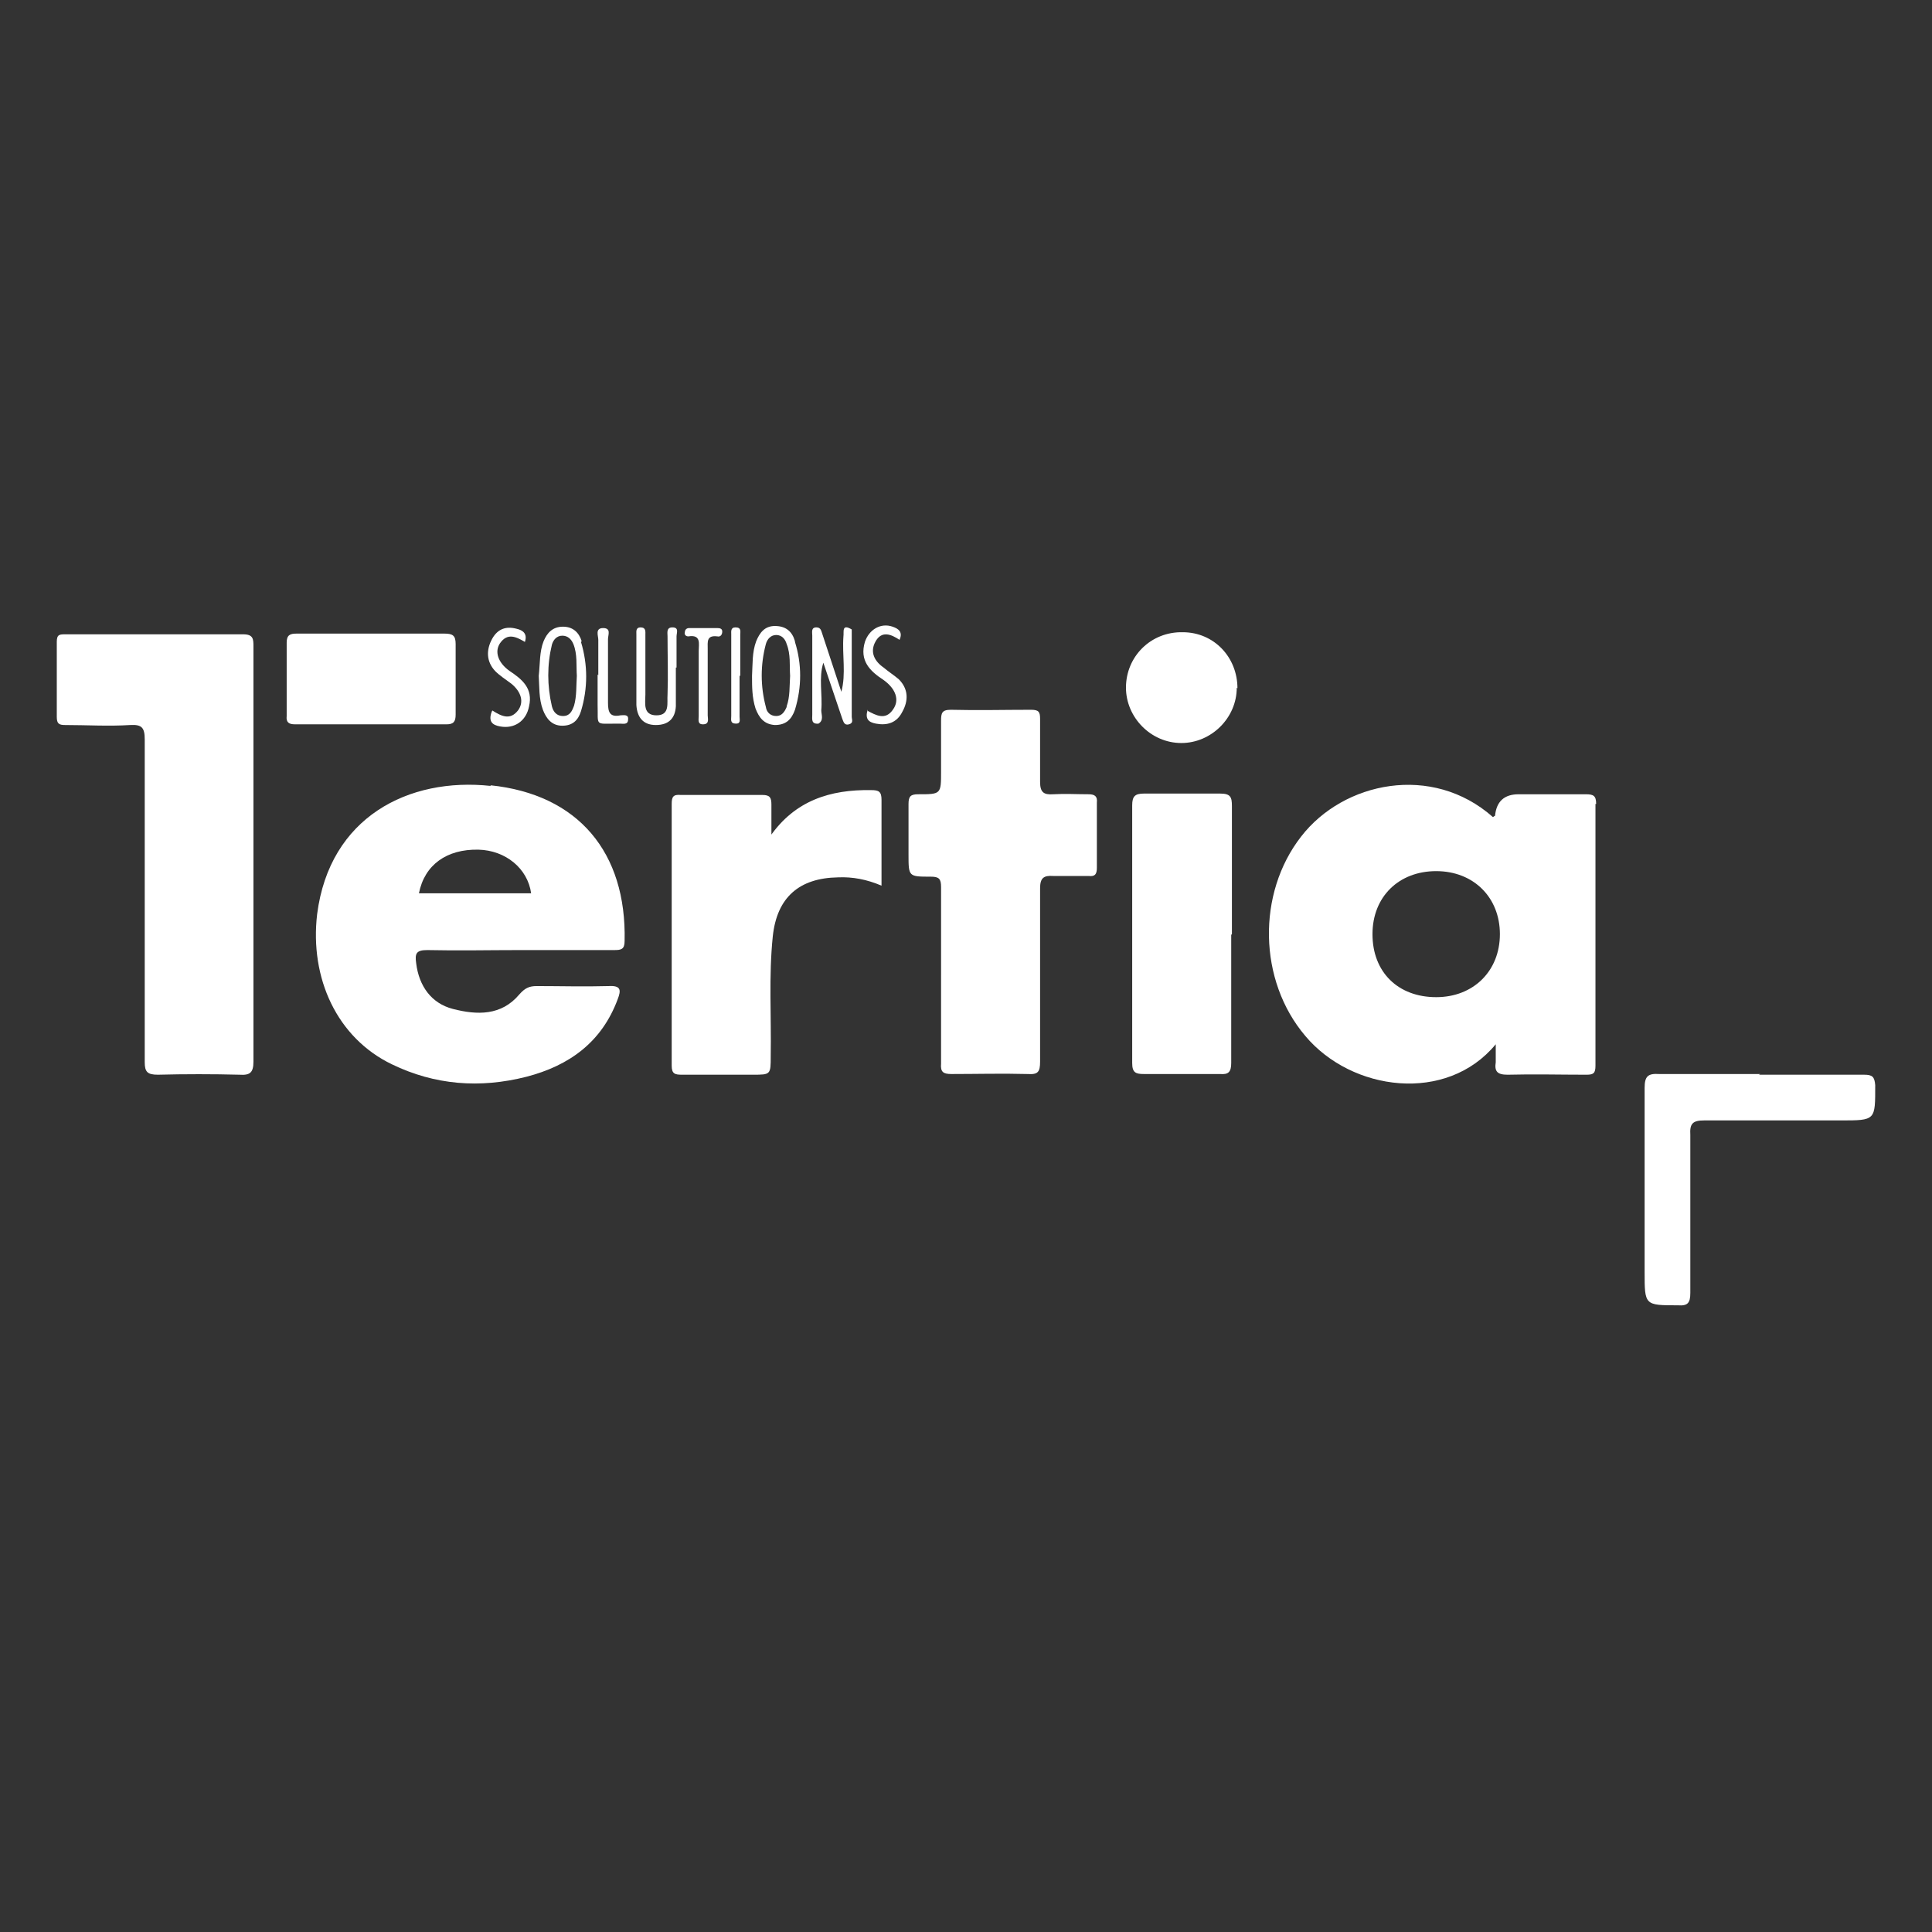
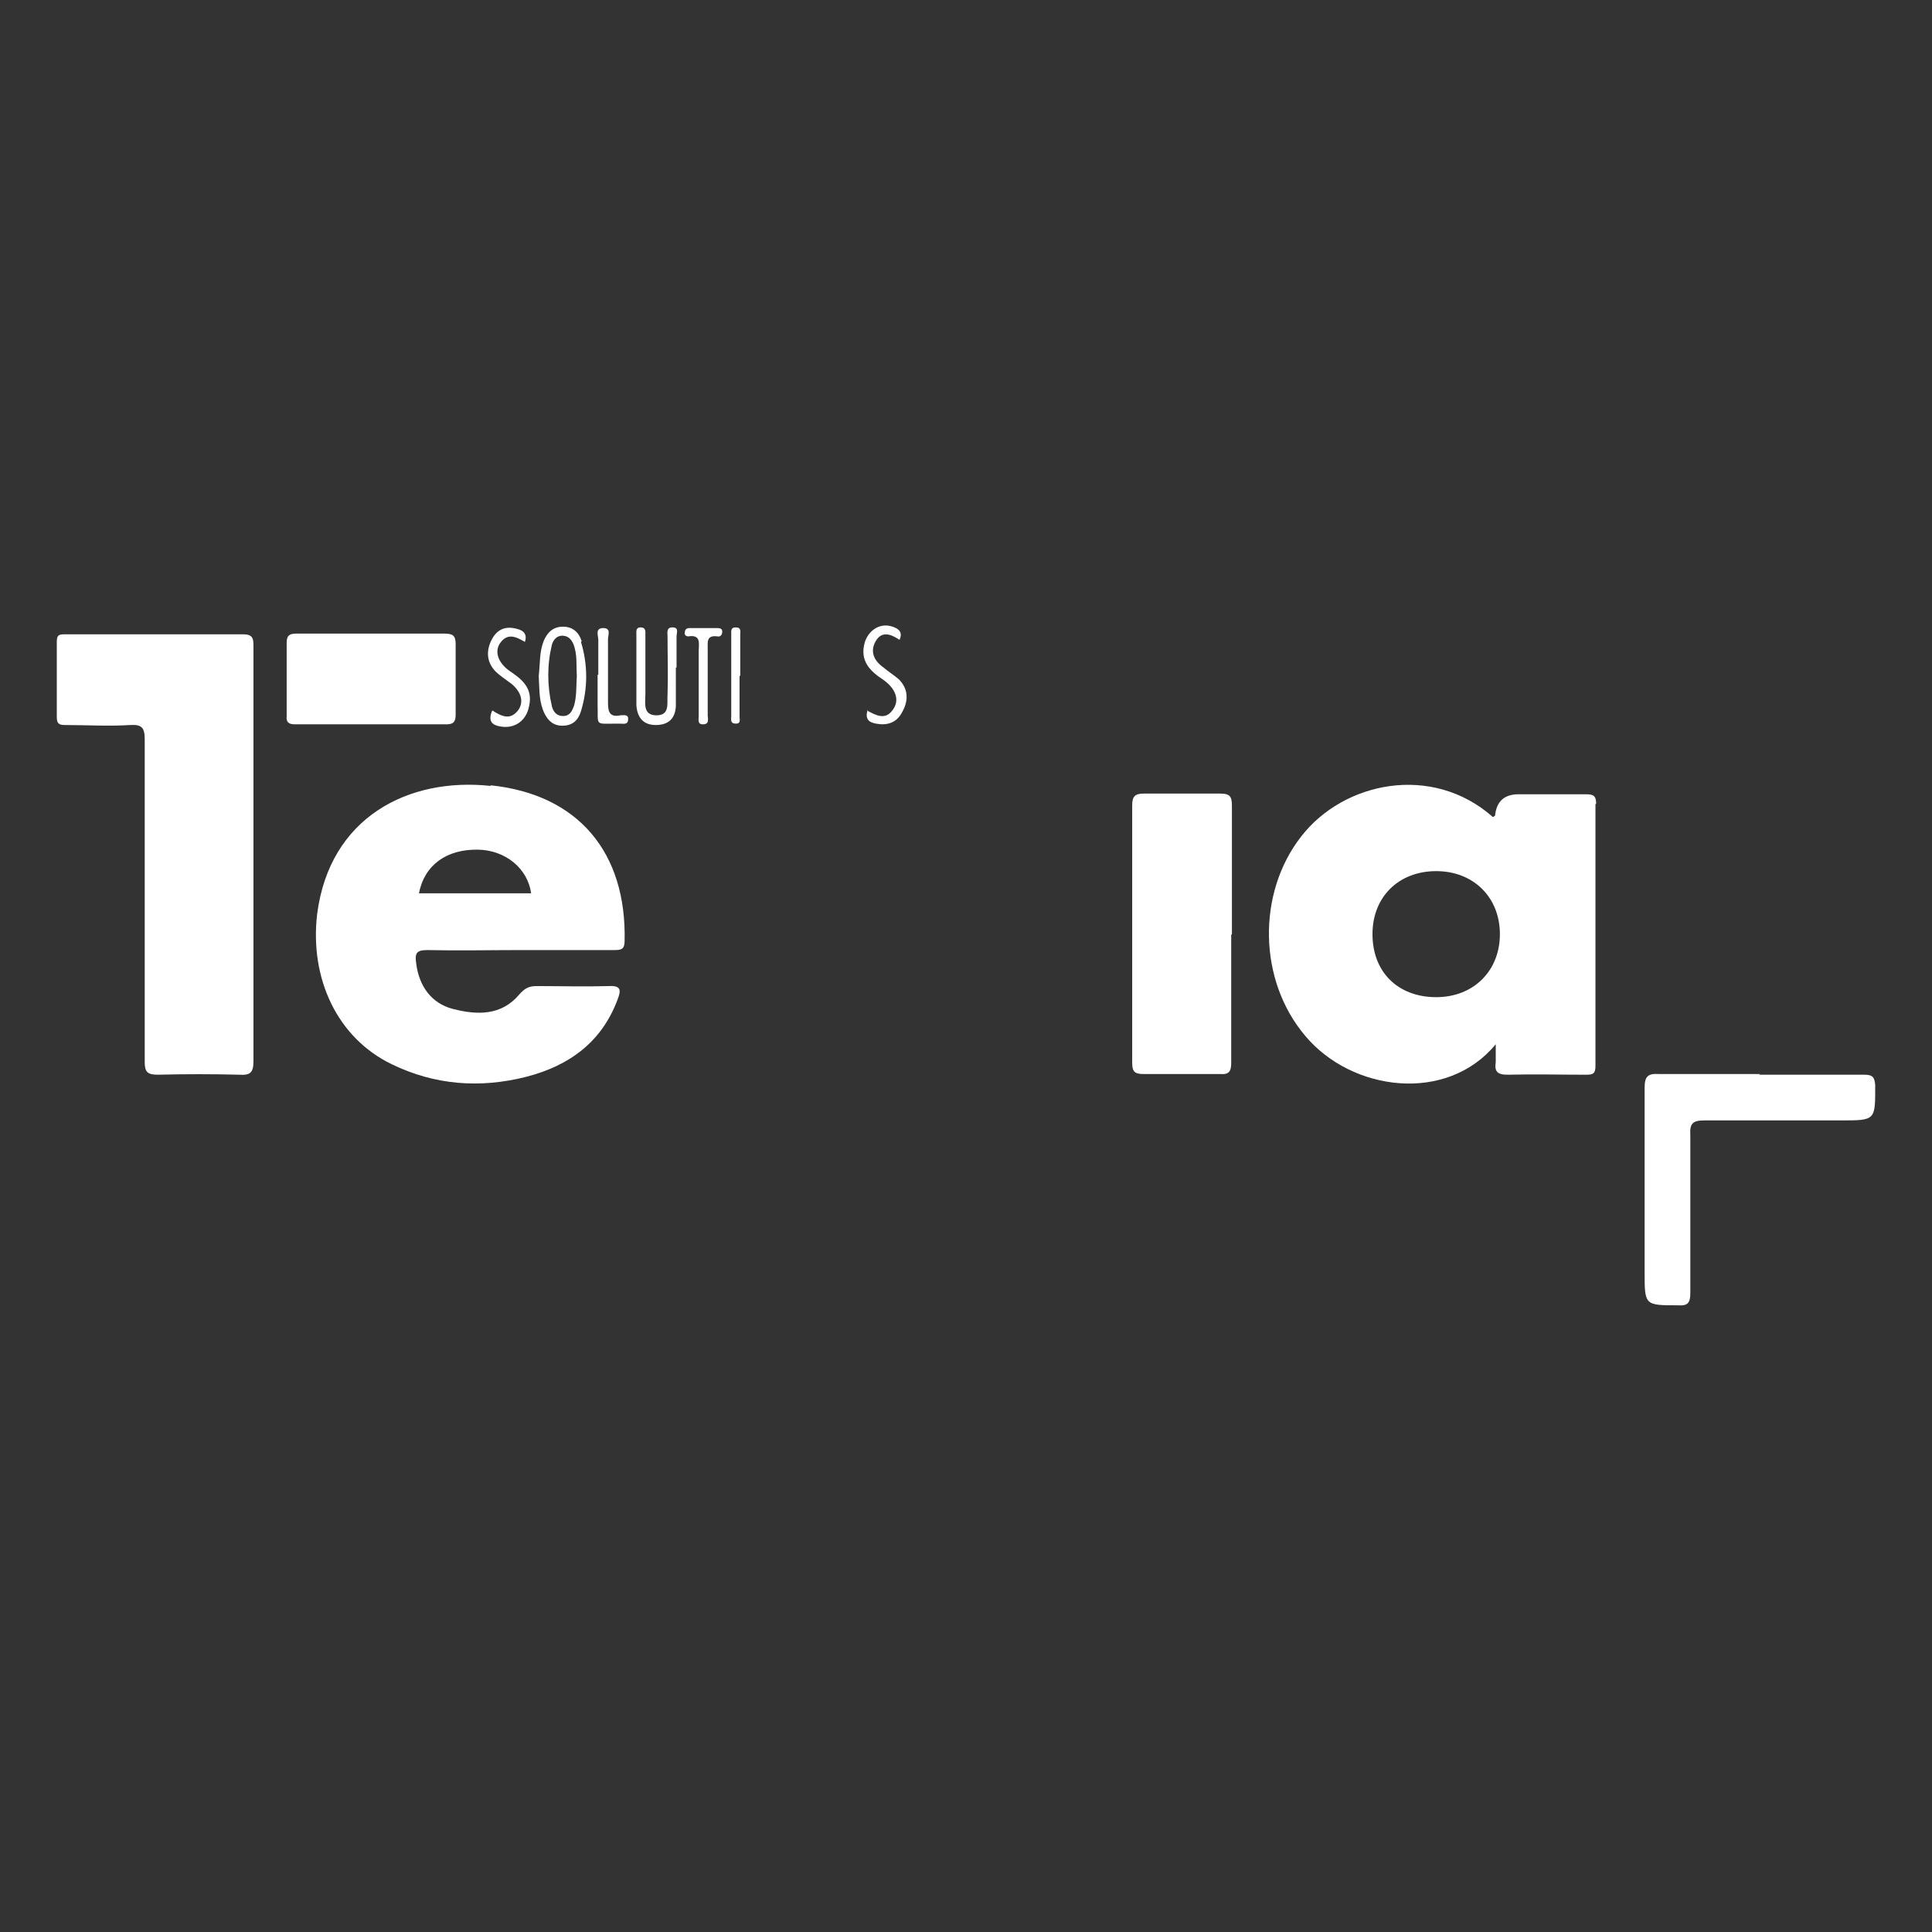
<svg xmlns="http://www.w3.org/2000/svg" version="1.1" viewBox="0 0 279 279">
  <rect x="0" y="0" width="279" height="279" fill="#333333" stroke="none" />
  <g fill="#fff">
    <g id="Calque_1">
      <g>
        <path fill="white" d="M36.6,123.4c0,10,0,19.9,0,29.9,0,1.6-.5,2-2,1.9-3.9-.1-7.9-.1-11.8,0-1.5,0-1.9-.4-1.9-1.8,0-15.5,0-31.1,0-46.6,0-1.7-.4-2.2-2.1-2.1-3.1.2-6.3,0-9.4,0-.9,0-1.2-.2-1.2-1.2,0-3.6,0-7.2,0-10.8,0-1.1.4-1.1,1.3-1.1,8.5,0,17.1,0,25.6,0,1.5,0,1.5.7,1.5,1.8,0,10,0,20.1,0,30.1,0,0,0,0,0,0Z" />
-         <path fill="white" d="M135.9,140.9c0-4.3,0-8.5,0-12.8,0-1.2-.3-1.5-1.5-1.5-3.2,0-3.2,0-3.2-3.2,0-2.4,0-4.9,0-7.3,0-1.1.3-1.4,1.4-1.4,3.3,0,3.3,0,3.3-3.3s0-4.9,0-7.3c0-1.1.1-1.6,1.4-1.6,3.9.1,7.7,0,11.6,0,1.1,0,1.3.3,1.3,1.3,0,3,0,6,0,9.1,0,1.5.5,1.9,1.9,1.8,1.7-.1,3.4,0,5.1,0,.9,0,1.3.3,1.2,1.2,0,3.1,0,6.3,0,9.4,0,1-.3,1.3-1.2,1.2-1.7,0-3.4,0-5.1,0-1.4-.1-1.9.3-1.9,1.8,0,8.3,0,16.7,0,25,0,1.5-.3,1.9-1.8,1.8-3.7-.1-7.4,0-11,0-1.2,0-1.6-.3-1.5-1.5,0-4.3,0-8.5,0-12.8Z" />
-         <path fill="white" d="M111.2,120.8c3.6-5.2,8.7-6.8,14.6-6.7,1.1,0,1.5.2,1.5,1.4,0,4.1,0,8.1,0,12.4-2.1-.9-4.2-1.3-6.3-1.2-5.6.1-8.8,2.9-9.4,8.5-.6,5.8-.2,11.5-.3,17.3,0,2.7,0,2.7-2.6,2.7-3.4,0-6.8,0-10.2,0-1,0-1.5-.1-1.5-1.3,0-12.6,0-25.2,0-37.8,0-1,.2-1.4,1.3-1.3,3.9,0,7.9,0,11.8,0,1.1,0,1.3.4,1.3,1.4,0,1.6,0,3.1,0,4.7Z" />
        <path fill="white" d="M177.8,135c0,6.2,0,12.3,0,18.5,0,1.3-.4,1.7-1.6,1.6-3.7,0-7.3,0-11,0-1.2,0-1.7-.2-1.7-1.6,0-12.4,0-24.8,0-37.2,0-1.3.4-1.7,1.7-1.7,3.7,0,7.3,0,11,0,1.5,0,1.7.5,1.7,1.8,0,6.2,0,12.3,0,18.5Z" />
        <path fill="white" d="M254,155.2c5.1,0,10.1,0,15.2,0,1.2,0,1.5.3,1.6,1.5,0,5.1.1,5.1-5,5.1-6.6,0-13.1,0-19.7,0-1.7,0-2.1.5-2,2.1,0,7.6,0,15.2,0,22.8,0,1.5-.4,1.9-1.8,1.8-4.8,0-4.8,0-4.8-4.8,0-8.9,0-17.7,0-26.6,0-1.7.5-2.1,2.1-2,4.9,0,9.7,0,14.6,0Z" />
        <path fill="white" d="M53.6,91.5c3.5,0,7.1,0,10.6,0,1.2,0,1.6.3,1.6,1.5,0,3.4,0,6.8,0,10.2,0,1-.3,1.4-1.3,1.4-7.3,0-14.6,0-21.9,0-.9,0-1.3-.3-1.2-1.2,0-3.5,0-7.1,0-10.6,0-1.1.5-1.3,1.4-1.3,3.6,0,7.2,0,10.8,0Z" />
-         <path fill="white" d="M178.6,99.3c0,4.4-3.7,8-8,8-4.4,0-8-3.7-8-8,0-4.5,3.6-8.1,8.2-8,4.5,0,7.9,3.6,7.9,8.1Z" />
        <path fill="white" d="M97.6,96.5c0,1.8,0,3.7,0,5.5-.1,1.7-1,2.7-2.9,2.7-1.9,0-2.7-1.2-2.8-2.9,0-3.4,0-6.8,0-10.2,0-.4-.1-1,.6-1,.8,0,.7.6.7,1.1,0,2.9,0,5.8,0,8.6,0,1.2-.4,3,1.6,3,2,0,1.5-1.8,1.6-3,.1-2.8,0-5.6,0-8.4,0-.5-.2-1.3.7-1.3,1,0,.6.8.6,1.3,0,1.5,0,3,0,4.5h-.1Z" />
        <path fill="white" d="M125.2,102.6c1.3.7,2.7,1.5,3.8-.2.9-1.3.4-2.9-1.4-4.2-2-1.3-3.5-2.8-2.7-5.5.6-1.8,2.3-2.8,4-2.2.9.3,1.5.8,1,1.9-1.2-.8-2.6-1.4-3.5.3-.8,1.5-.1,2.8,1.2,3.7.7.6,1.5,1.1,2.2,1.7,1.4,1.4,1.4,3.1.5,4.7-.8,1.6-2.2,2-3.8,1.7-1.1-.2-1.6-.7-1.2-2Z" />
        <path fill="white" d="M71.1,102.6c1.4.9,2.6,1.4,3.7,0,.9-1.2.5-2.7-1-3.9-.8-.6-1.6-1.1-2.3-1.8-1.3-1.4-1.3-3.1-.4-4.7.8-1.4,2-1.8,3.5-1.4.9.2,1.6.7,1.2,1.9-1.2-.7-2.5-1.4-3.6.2-.8,1.2-.3,2.8,1.4,4,1.8,1.2,3.4,2.5,2.8,5.1-.4,2.1-2.1,3.3-4.2,2.9-1.1-.2-1.7-.7-1.2-2.1Z" />
        <path fill="white" d="M86.4,97.5c0-1.7,0-3.4,0-5.1,0-.6-.5-1.7.7-1.7,1.2,0,.7,1,.7,1.6,0,3.1,0,6.2,0,9.2,0,1.4.3,2.1,1.8,1.8.4,0,1.2-.2,1.1.6,0,.8-.7.6-1.2.6-.1,0-.3,0-.4,0-3.3,0-2.7.4-2.8-2.8,0-1.4,0-2.9,0-4.3Z" />
        <path fill="white" d="M100.9,98.1c0-1.4,0-2.7,0-4.1,0-1,.4-2.4-1.5-2.1-.4,0-.6-.3-.5-.6,0-.4.3-.6.6-.6,1.4,0,2.7,0,4.1,0,.4,0,.7.1.7.5,0,.5-.3.8-.7.7-1.6-.2-1.4.8-1.4,1.8,0,3.2,0,6.4,0,9.6,0,.5.3,1.3-.7,1.3-.8,0-.6-.7-.6-1.2,0-1.8,0-3.5,0-5.3Z" />
        <path fill="white" d="M106.8,97.6c0,2,0,3.9,0,5.9,0,.4.2,1-.5,1-.9,0-.7-.6-.7-1.1,0-3.9,0-7.9,0-11.8,0-.4-.1-1,.6-1,.9,0,.7.6.7,1.1,0,2,0,3.9,0,5.9Z" />
-         <path fill="white" d="M123,103.4c0-4.2,0-8.4,0-12.5-1.5-.9-1.1.4-1.2,1-.2,2.7.4,5.4-.3,8-.9-2.7-1.8-5.5-2.7-8.2-.2-.5-.2-1.1-.9-1.1-.8,0-.6.7-.6,1.2,0,3.8,0,7.6,0,11.4,0,.6-.2,1.4.9,1.3.8-.5.4-1.3.4-1.9.2-2.3-.4-4.7.3-6.9.9,2.7,1.8,5.3,2.7,8,.2.5.3,1.1,1,.9.7-.2.4-.7.4-1.1Z" />
        <path fill="white" d="M230.5,116.1c0-1.2-.4-1.4-1.5-1.4-3.2,0-6.4,0-9.7,0q-3.1,0-3.4,3.1c0,0-.2.1-.3.2-8.8-7.8-21.6-5.1-27.7,2.8-6.4,8.2-6.2,20.8.6,28.8,6.7,8,20.4,9.8,27.5,1.2,0,1.1,0,1.8,0,2.6-.2,1.3.2,1.8,1.7,1.8,3.8-.1,7.6,0,11.4,0,1,0,1.3-.2,1.3-1.3,0-12.6,0-25.2,0-37.8ZM207.4,144c-5.5,0-9.2-3.6-9.2-9.1,0-5.4,3.8-9.1,9.2-9.1,5.4,0,9.2,3.8,9.2,9.1,0,5.3-3.8,9.1-9.2,9.1Z" />
        <path fill="white" d="M70.9,113.5c-11.9-1.3-23.3,4.5-25.1,18.5-1.1,9.3,2.9,17.9,10.8,21.7,6.2,3,12.7,3.5,19.4,1.8,6.2-1.6,10.9-5,13.2-11.2.5-1.3.5-2-1.3-1.9-3.5.1-7,0-10.4,0-1.1,0-1.7.3-2.5,1.2-2.6,3.1-6.1,3-9.6,2.1-3.1-.8-4.9-3.3-5.3-6.6-.2-1.4,0-1.9,1.6-1.9,4.5.1,8.9,0,13.4,0,4.5,0,9.1,0,13.6,0,1,0,1.5-.1,1.5-1.3.3-12.8-6.7-21.2-19.4-22.5ZM60.5,129c.8-4.1,4-6.4,8.6-6.3,3.9.1,7.1,2.7,7.6,6.3h-16.2Z" />
        <path fill="white" d="M84,92.6c-.4-1.3-1.3-2.1-2.7-2.1-1.5,0-2.3.9-2.8,2.1-.6,1.5-.5,3.2-.7,5,.1,1.5,0,3.3.6,4.9.5,1.3,1.3,2.3,2.8,2.3,1.5,0,2.3-.8,2.7-2.1,1-3.3,1-6.7,0-10ZM82.9,101.9c-.3.8-.6,1.5-1.6,1.5-.9,0-1.4-.6-1.6-1.4-.7-3-.7-6,0-8.9.2-.7.7-1.3,1.5-1.3.8,0,1.3.5,1.6,1.2.6,1.5.4,3.1.5,4.6-.1,1.4,0,2.9-.4,4.3Z" />
-         <path fill="white" d="M114.8,92.6c-.4-1.4-1.3-2.2-2.9-2.2-1.5,0-2.2,1-2.7,2.2-.6,1.6-.5,3.3-.6,5,0,1.6,0,3.1.5,4.7.5,1.3,1.2,2.3,2.8,2.4,1.6,0,2.4-.8,2.9-2.2,1-3.3,1-6.6,0-9.8ZM113.6,102.1c-.3.7-.7,1.3-1.5,1.3-.9,0-1.4-.6-1.5-1.3-.8-3-.8-6.1,0-9.1.2-.7.7-1.3,1.5-1.3.8,0,1.3.6,1.5,1.3.6,1.5.4,3.1.5,4.6-.1,1.5,0,3-.5,4.4Z" />
      </g>
    </g>
  </g>
</svg>